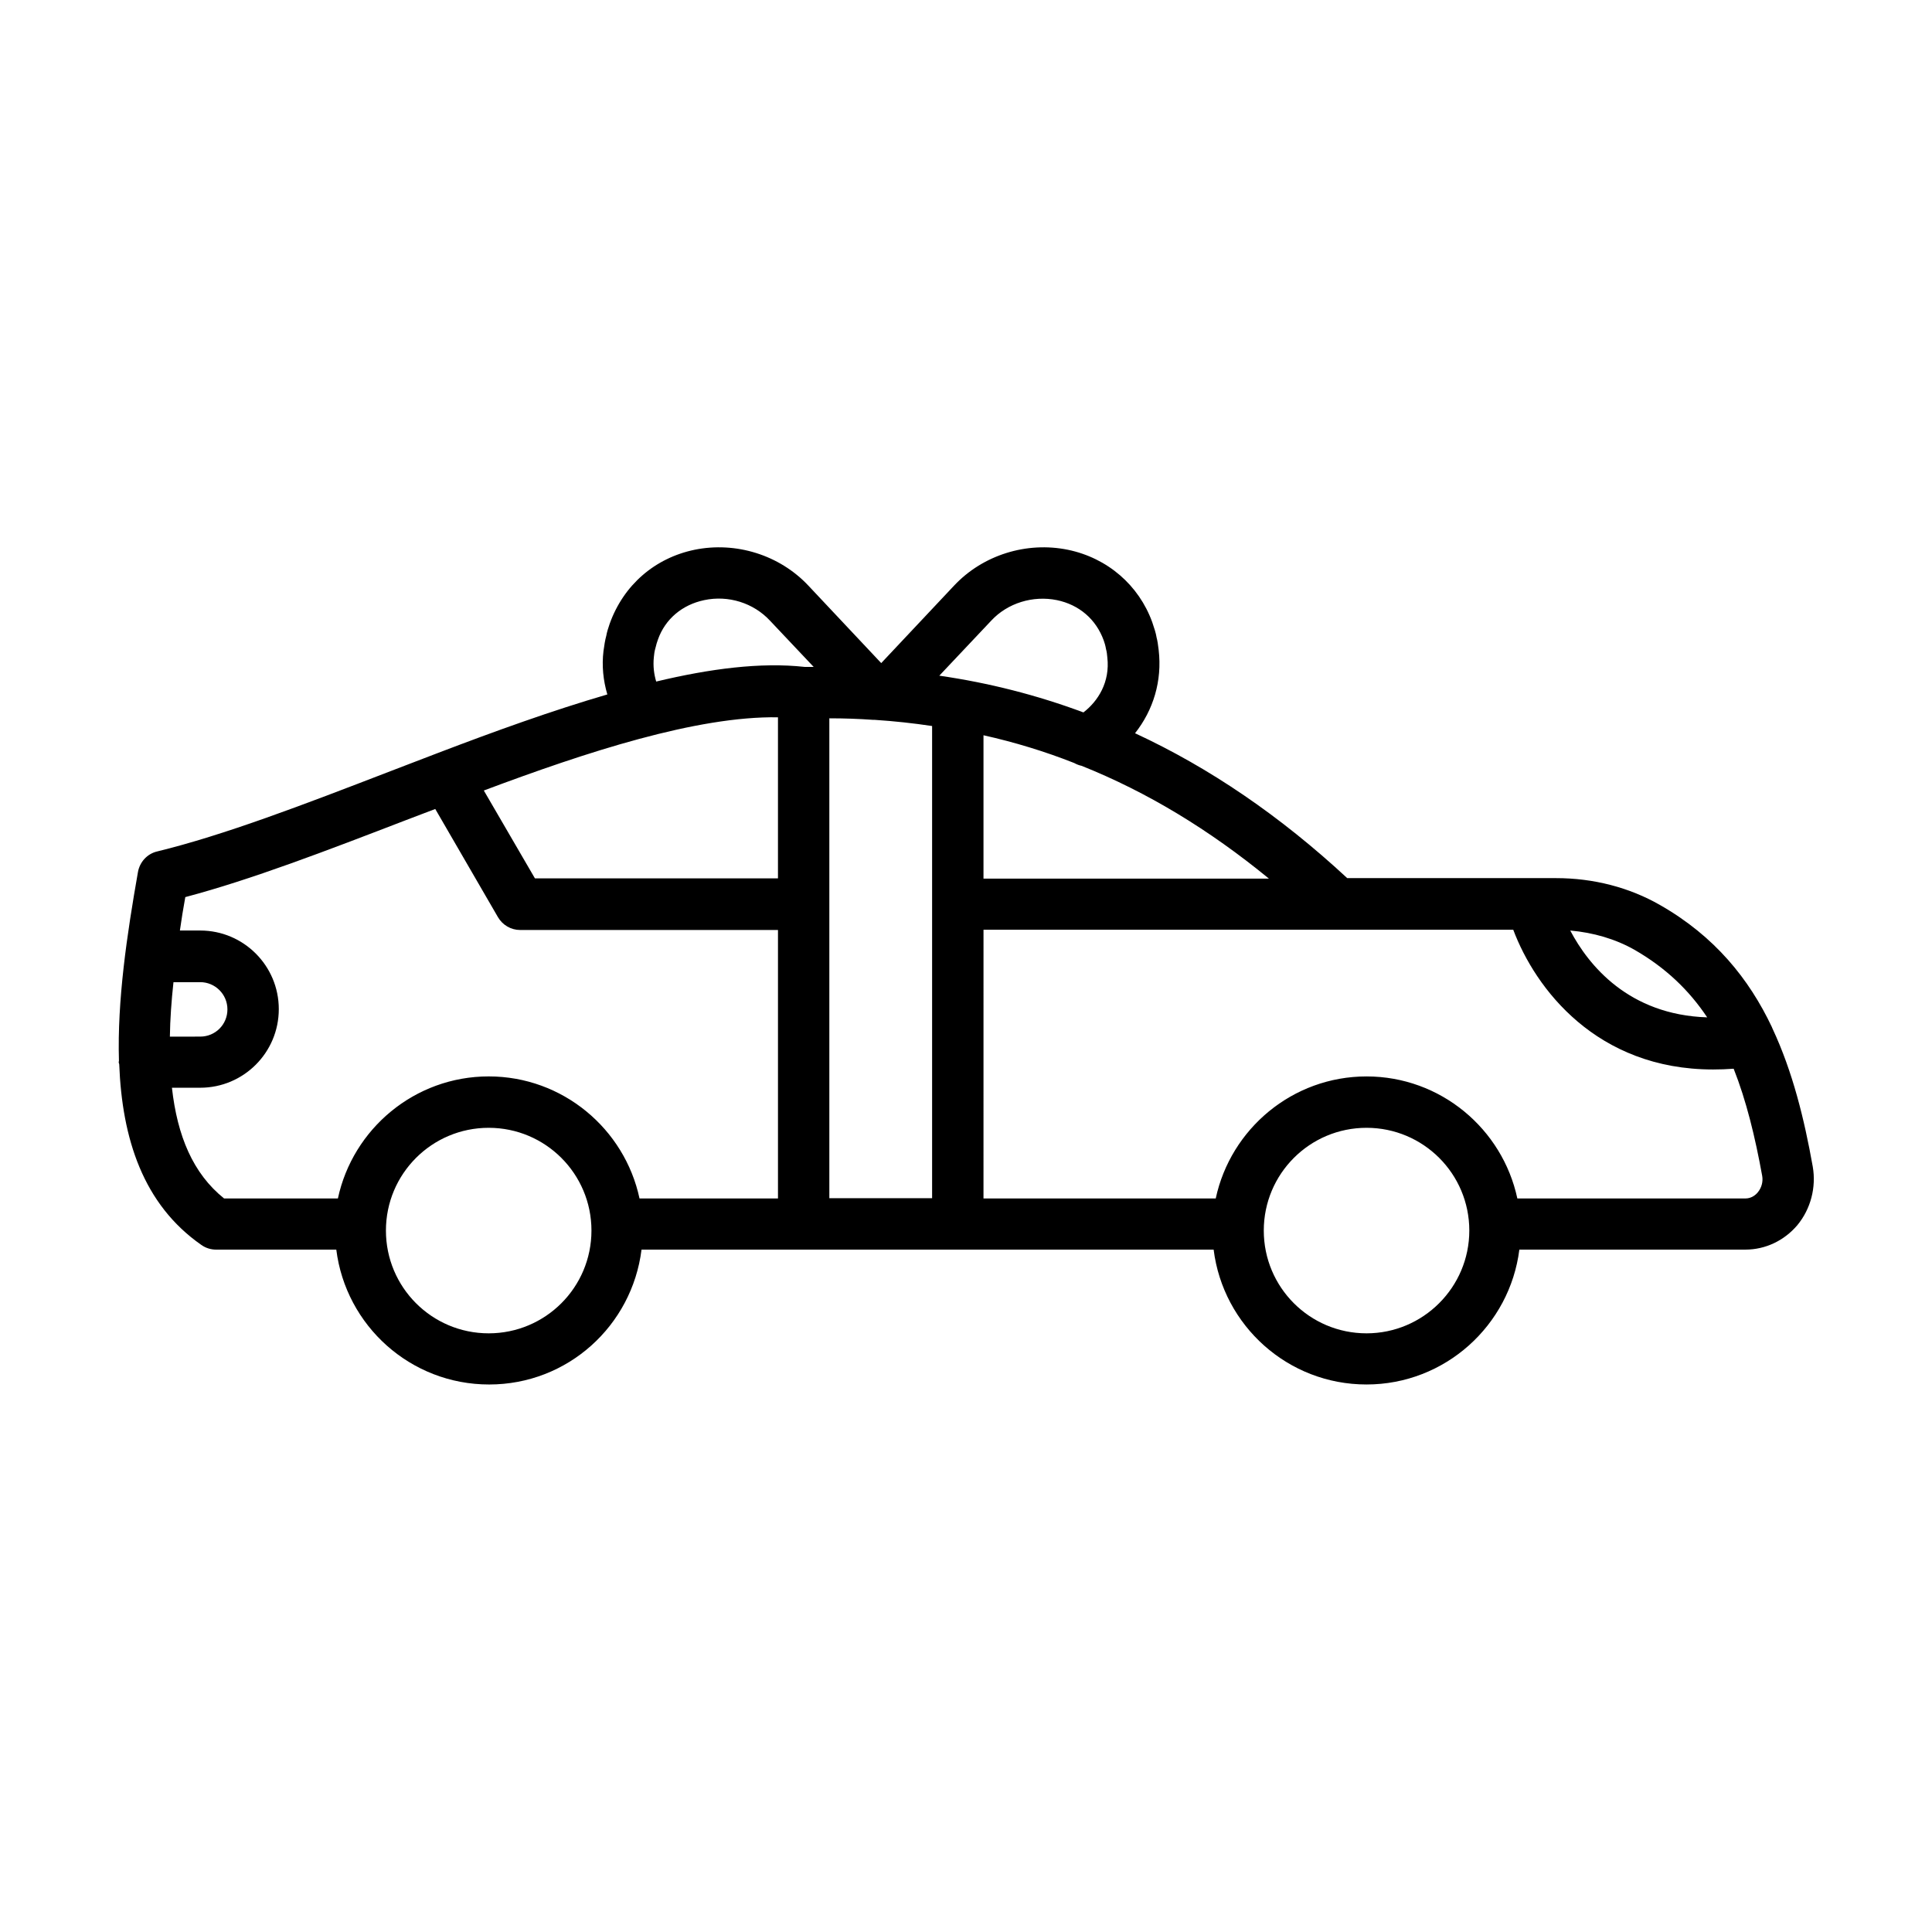
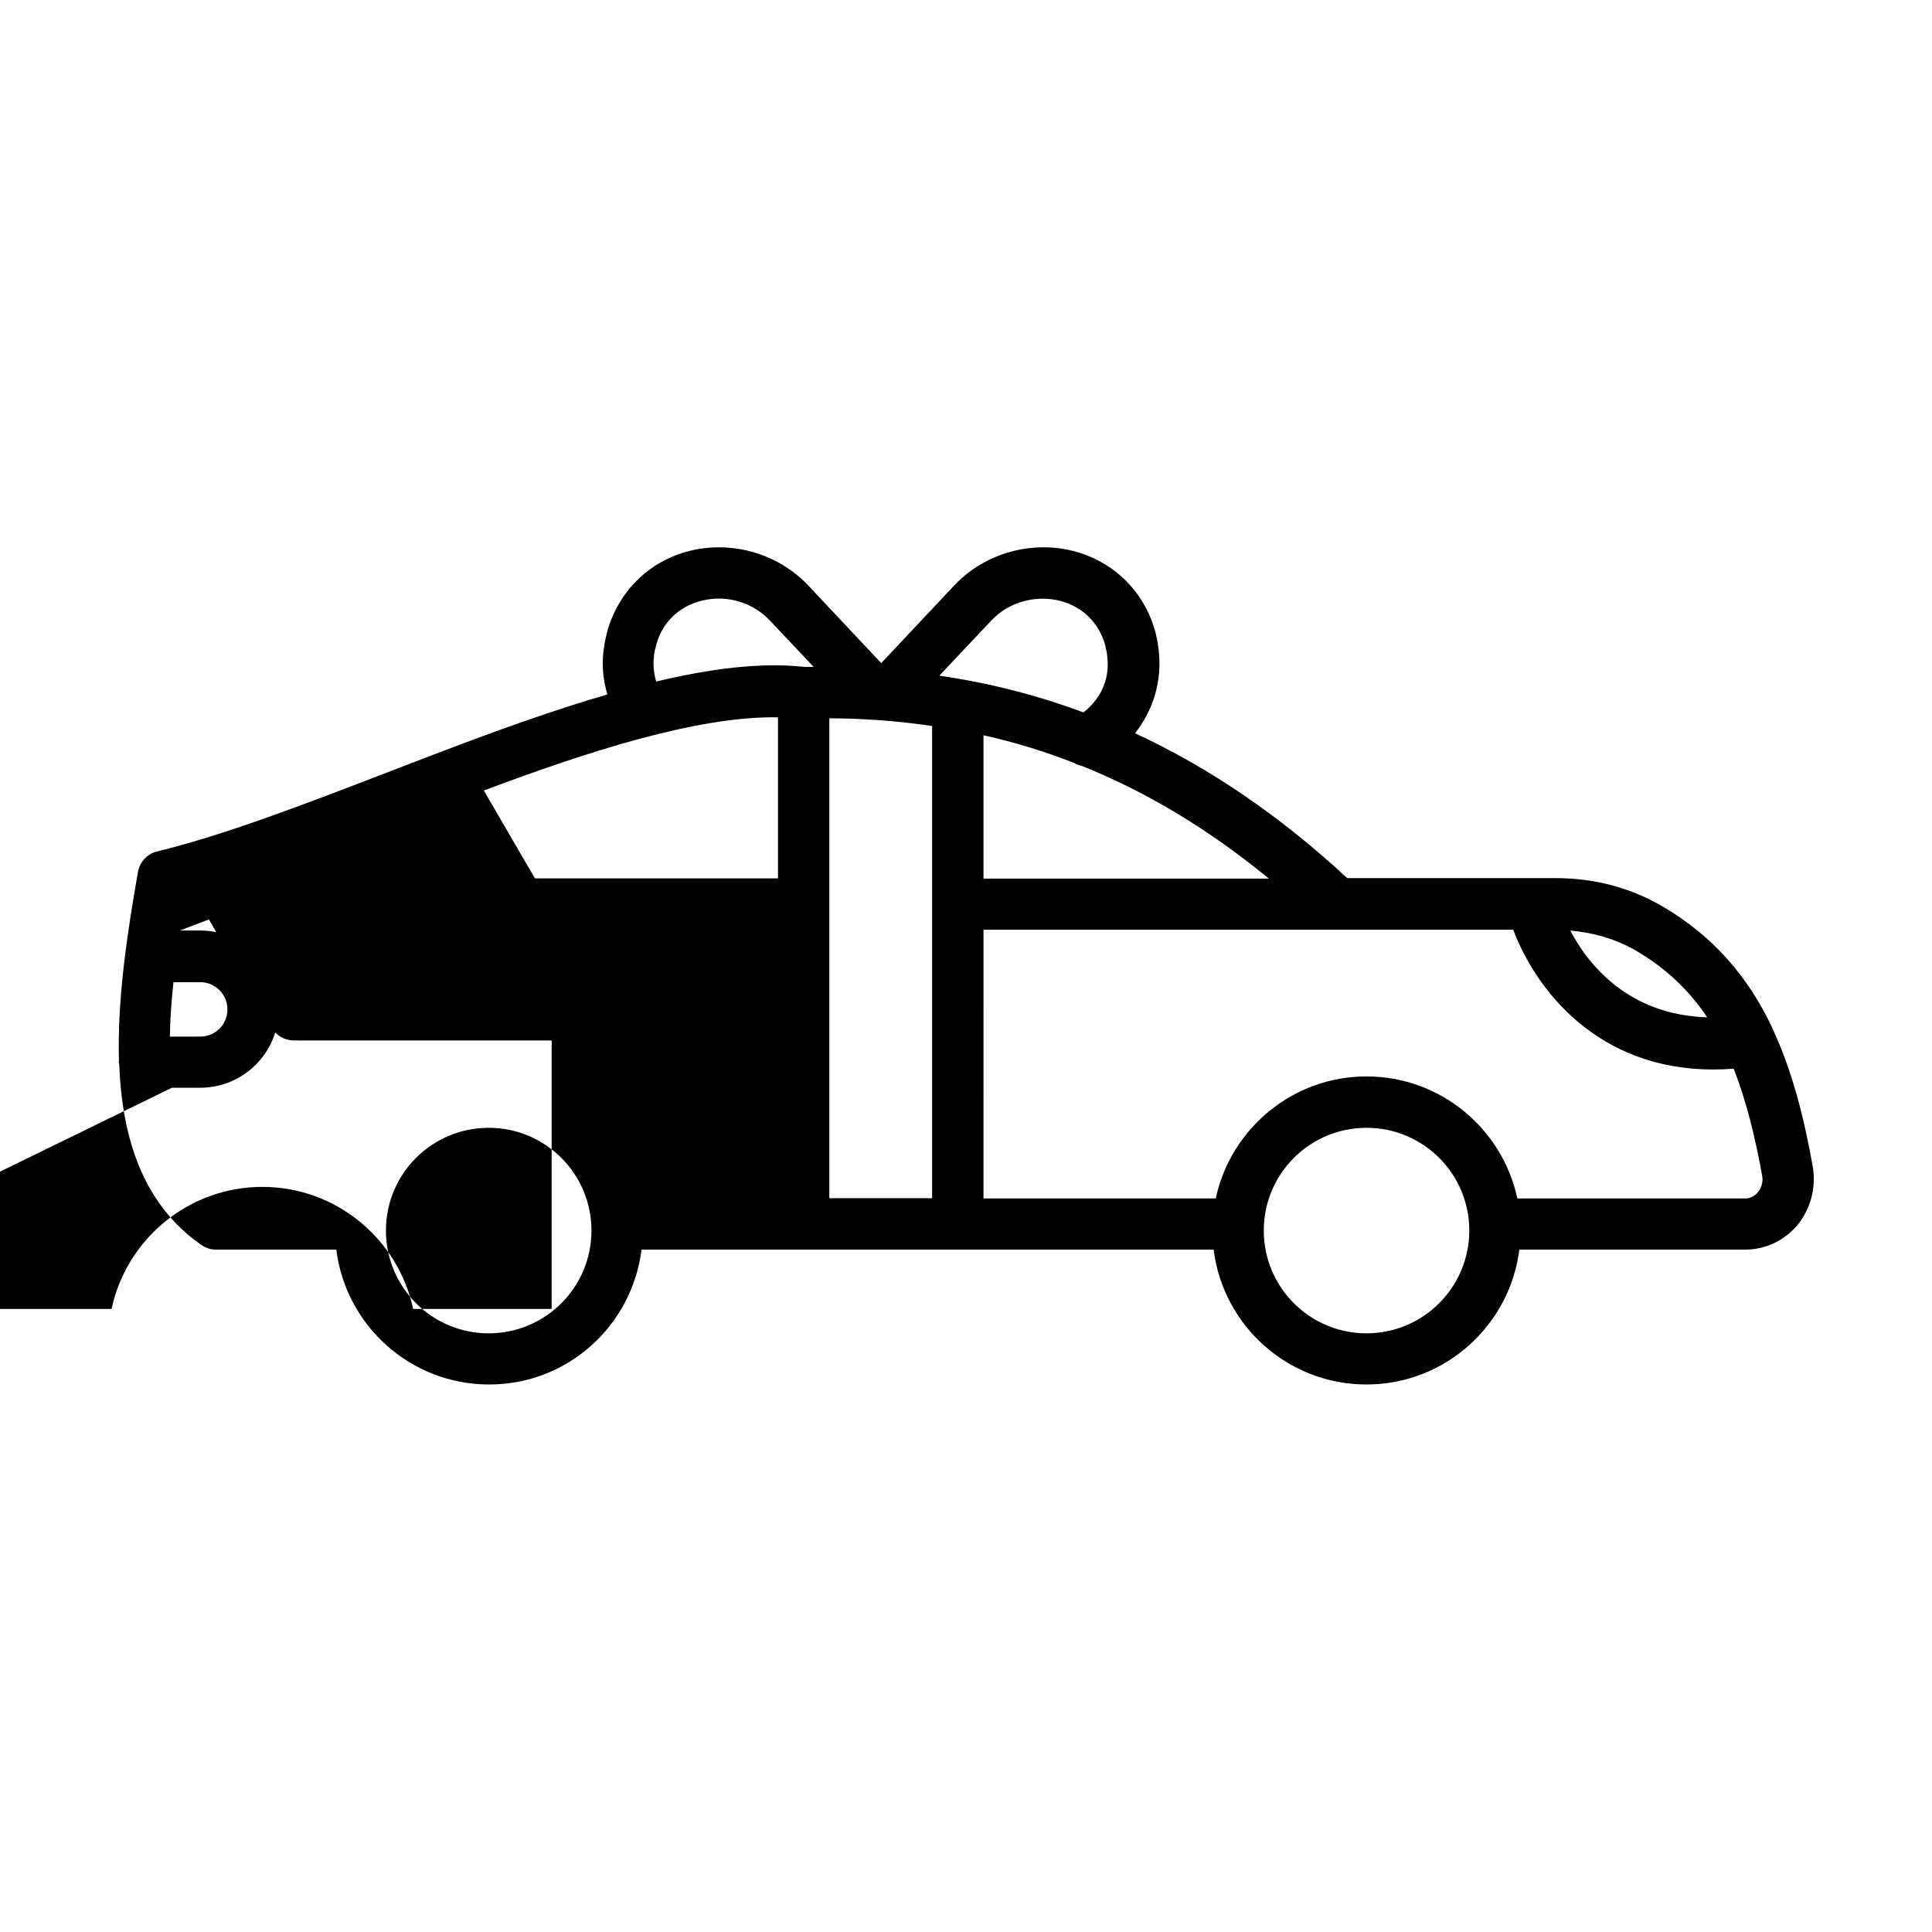
<svg xmlns="http://www.w3.org/2000/svg" fill="#000000" width="800px" height="800px" version="1.1" viewBox="144 144 512 512">
-   <path d="m624.4 453.17c-2.246-12.594-5.309-25.121-10.688-36.629-0.066-0.066-0.066-0.203-0.137-0.34-6.059-12.801-15.184-24.102-29.617-32.34-8.168-4.699-17.703-7.148-27.574-7.148h-55.352c-17.77-16.477-36.426-29.207-56.234-38.398 4.832-6.129 7.215-13.82 6.262-22.059-0.137-1.227-0.34-2.586-0.543-3.269-0.203-1.293-0.613-2.449-1.156-4.086-3.539-9.805-11.848-17.02-22.332-19.199-10.961-2.246-22.535 1.363-30.16 9.465l-19.336 20.562-19.336-20.562c-7.625-8.102-19.199-11.711-30.16-9.465-10.484 2.18-18.789 9.328-22.469 19.609-0.41 1.156-0.75 2.316-0.887 3.133-0.34 1.227-0.543 2.586-0.75 4.086-0.477 3.879-0.066 7.828 1.02 11.508-14.707 4.289-29.957 9.805-44.934 15.523l-13.141 5.039c-22.398 8.645-43.574 16.75-61.207 21.039-2.656 0.613-4.629 2.793-5.106 5.445-2.926 16.613-5.516 34.043-5.039 50.039 0 0.137-0.066 0.203-0.066 0.34 0 0.203 0.066 0.34 0.137 0.543 0.75 19.742 6.332 37.172 21.785 47.93 1.156 0.816 2.519 1.227 3.879 1.227h31.863c2.519 20.152 19.676 35.742 40.508 35.742 20.844 0 37.863-15.594 40.383-35.746h42.891 0.066 40.848 0.066 67.742c2.519 20.152 19.676 35.742 40.508 35.742 20.832 0 37.988-15.66 40.508-35.742h59.914c5.309 0 10.281-2.383 13.754-6.469 3.543-4.285 5.043-10.008 4.09-15.52zm-27.98-39.559c-20.832-0.68-31.453-13.82-36.289-23.012 6.129 0.543 11.984 2.246 17.02 5.106 8.305 4.769 14.5 10.758 19.27 17.906zm-246.25-79.52v42.688h-64.406l-13.547-23.285c27.23-10.211 56.438-19.742 77.953-19.402zm13.613 127.45v-127.18c3.949 0 7.828 0.137 11.641 0.41h0.41c5.176 0.34 10.211 0.887 15.184 1.633v125.14zm40.852-122.69c8.238 1.84 16.273 4.289 24.031 7.352 0.613 0.34 1.293 0.613 1.973 0.75 17.359 6.945 33.77 16.883 49.633 29.887l-75.637 0.004zm2.043-30.363c4.356-4.699 11.098-6.738 17.43-5.445 5.856 1.227 10.348 5.039 12.391 10.688 0.203 0.613 0.41 1.156 0.613 2.316 0.203 0.68 0.273 1.43 0.34 2.18 0.75 6.535-2.449 11.574-6.332 14.57-12.254-4.562-24.984-7.828-38.195-9.734zm-89.395 9.598c0.066-0.68 0.137-1.43 0.477-2.586 0.137-0.68 0.34-1.227 0.613-2.043 1.906-5.379 6.398-9.191 12.254-10.418 6.398-1.363 13.07 0.75 17.43 5.445l11.574 12.254h-2.383c-11.641-1.293-25.121 0.477-39.352 3.879-0.543-1.832-0.883-4.012-0.613-6.531zm-127.31 86.195h7.082c3.949 0 7.215 3.199 7.215 7.215s-3.199 7.215-7.215 7.215l-8.035 0.004c0.066-4.633 0.406-9.398 0.953-14.434zm-0.41 27.98h7.488c11.508 0 20.832-9.328 20.832-20.832 0-11.508-9.328-20.832-20.832-20.832l-5.375-0.004c0.41-2.926 0.887-5.856 1.43-8.852 17.496-4.629 37.512-12.324 58.551-20.426l7.691-2.926 16.613 28.664c1.227 2.109 3.473 3.402 5.856 3.402h68.355v71.145h-36.695c-3.949-18.449-20.355-32.34-39.965-32.34s-36.016 13.891-39.965 32.34l-30.164 0.004c-8.238-6.606-12.391-16.543-13.82-29.344zm83.945 65.086c-15.047 0-27.234-12.188-27.234-27.234s12.188-27.234 27.234-27.234 27.234 12.188 27.234 27.234-12.188 27.234-27.234 27.234zm232.64 0c-15.047 0-27.234-12.188-27.234-27.234s12.188-27.234 27.234-27.234 27.234 12.188 27.234 27.234c-0.004 15.047-12.258 27.234-27.234 27.234zm103.69-37.375c-0.477 0.613-1.633 1.633-3.269 1.633h-60.457c-3.949-18.449-20.355-32.34-39.965-32.34s-36.016 13.891-39.965 32.34h-61.547l0.004-71.215h93.613 0.137 46.637c5.856 15.59 22.059 37.035 52.969 37.035 1.77 0 3.609-0.066 5.445-0.203 3.336 8.441 5.652 17.906 7.559 28.391 0.27 1.5-0.141 3.133-1.16 4.359z" />
+   <path d="m624.4 453.17c-2.246-12.594-5.309-25.121-10.688-36.629-0.066-0.066-0.066-0.203-0.137-0.34-6.059-12.801-15.184-24.102-29.617-32.34-8.168-4.699-17.703-7.148-27.574-7.148h-55.352c-17.77-16.477-36.426-29.207-56.234-38.398 4.832-6.129 7.215-13.82 6.262-22.059-0.137-1.227-0.34-2.586-0.543-3.269-0.203-1.293-0.613-2.449-1.156-4.086-3.539-9.805-11.848-17.02-22.332-19.199-10.961-2.246-22.535 1.363-30.16 9.465l-19.336 20.562-19.336-20.562c-7.625-8.102-19.199-11.711-30.16-9.465-10.484 2.18-18.789 9.328-22.469 19.609-0.41 1.156-0.75 2.316-0.887 3.133-0.34 1.227-0.543 2.586-0.75 4.086-0.477 3.879-0.066 7.828 1.02 11.508-14.707 4.289-29.957 9.805-44.934 15.523l-13.141 5.039c-22.398 8.645-43.574 16.75-61.207 21.039-2.656 0.613-4.629 2.793-5.106 5.445-2.926 16.613-5.516 34.043-5.039 50.039 0 0.137-0.066 0.203-0.066 0.34 0 0.203 0.066 0.34 0.137 0.543 0.75 19.742 6.332 37.172 21.785 47.93 1.156 0.816 2.519 1.227 3.879 1.227h31.863c2.519 20.152 19.676 35.742 40.508 35.742 20.844 0 37.863-15.594 40.383-35.746h42.891 0.066 40.848 0.066 67.742c2.519 20.152 19.676 35.742 40.508 35.742 20.832 0 37.988-15.66 40.508-35.742h59.914c5.309 0 10.281-2.383 13.754-6.469 3.543-4.285 5.043-10.008 4.09-15.52zm-27.98-39.559c-20.832-0.68-31.453-13.82-36.289-23.012 6.129 0.543 11.984 2.246 17.02 5.106 8.305 4.769 14.5 10.758 19.27 17.906zm-246.25-79.52v42.688h-64.406l-13.547-23.285c27.23-10.211 56.438-19.742 77.953-19.402zm13.613 127.45v-127.18c3.949 0 7.828 0.137 11.641 0.41h0.41c5.176 0.34 10.211 0.887 15.184 1.633v125.14zm40.852-122.69c8.238 1.84 16.273 4.289 24.031 7.352 0.613 0.34 1.293 0.613 1.973 0.75 17.359 6.945 33.77 16.883 49.633 29.887l-75.637 0.004zm2.043-30.363c4.356-4.699 11.098-6.738 17.43-5.445 5.856 1.227 10.348 5.039 12.391 10.688 0.203 0.613 0.41 1.156 0.613 2.316 0.203 0.68 0.273 1.43 0.34 2.18 0.75 6.535-2.449 11.574-6.332 14.57-12.254-4.562-24.984-7.828-38.195-9.734zm-89.395 9.598c0.066-0.68 0.137-1.43 0.477-2.586 0.137-0.68 0.34-1.227 0.613-2.043 1.906-5.379 6.398-9.191 12.254-10.418 6.398-1.363 13.07 0.75 17.43 5.445l11.574 12.254h-2.383c-11.641-1.293-25.121 0.477-39.352 3.879-0.543-1.832-0.883-4.012-0.613-6.531zm-127.31 86.195h7.082c3.949 0 7.215 3.199 7.215 7.215s-3.199 7.215-7.215 7.215l-8.035 0.004c0.066-4.633 0.406-9.398 0.953-14.434zm-0.41 27.98h7.488c11.508 0 20.832-9.328 20.832-20.832 0-11.508-9.328-20.832-20.832-20.832l-5.375-0.004l7.691-2.926 16.613 28.664c1.227 2.109 3.473 3.402 5.856 3.402h68.355v71.145h-36.695c-3.949-18.449-20.355-32.34-39.965-32.34s-36.016 13.891-39.965 32.34l-30.164 0.004c-8.238-6.606-12.391-16.543-13.82-29.344zm83.945 65.086c-15.047 0-27.234-12.188-27.234-27.234s12.188-27.234 27.234-27.234 27.234 12.188 27.234 27.234-12.188 27.234-27.234 27.234zm232.64 0c-15.047 0-27.234-12.188-27.234-27.234s12.188-27.234 27.234-27.234 27.234 12.188 27.234 27.234c-0.004 15.047-12.258 27.234-27.234 27.234zm103.69-37.375c-0.477 0.613-1.633 1.633-3.269 1.633h-60.457c-3.949-18.449-20.355-32.34-39.965-32.34s-36.016 13.891-39.965 32.34h-61.547l0.004-71.215h93.613 0.137 46.637c5.856 15.59 22.059 37.035 52.969 37.035 1.77 0 3.609-0.066 5.445-0.203 3.336 8.441 5.652 17.906 7.559 28.391 0.27 1.5-0.141 3.133-1.16 4.359z" />
</svg>